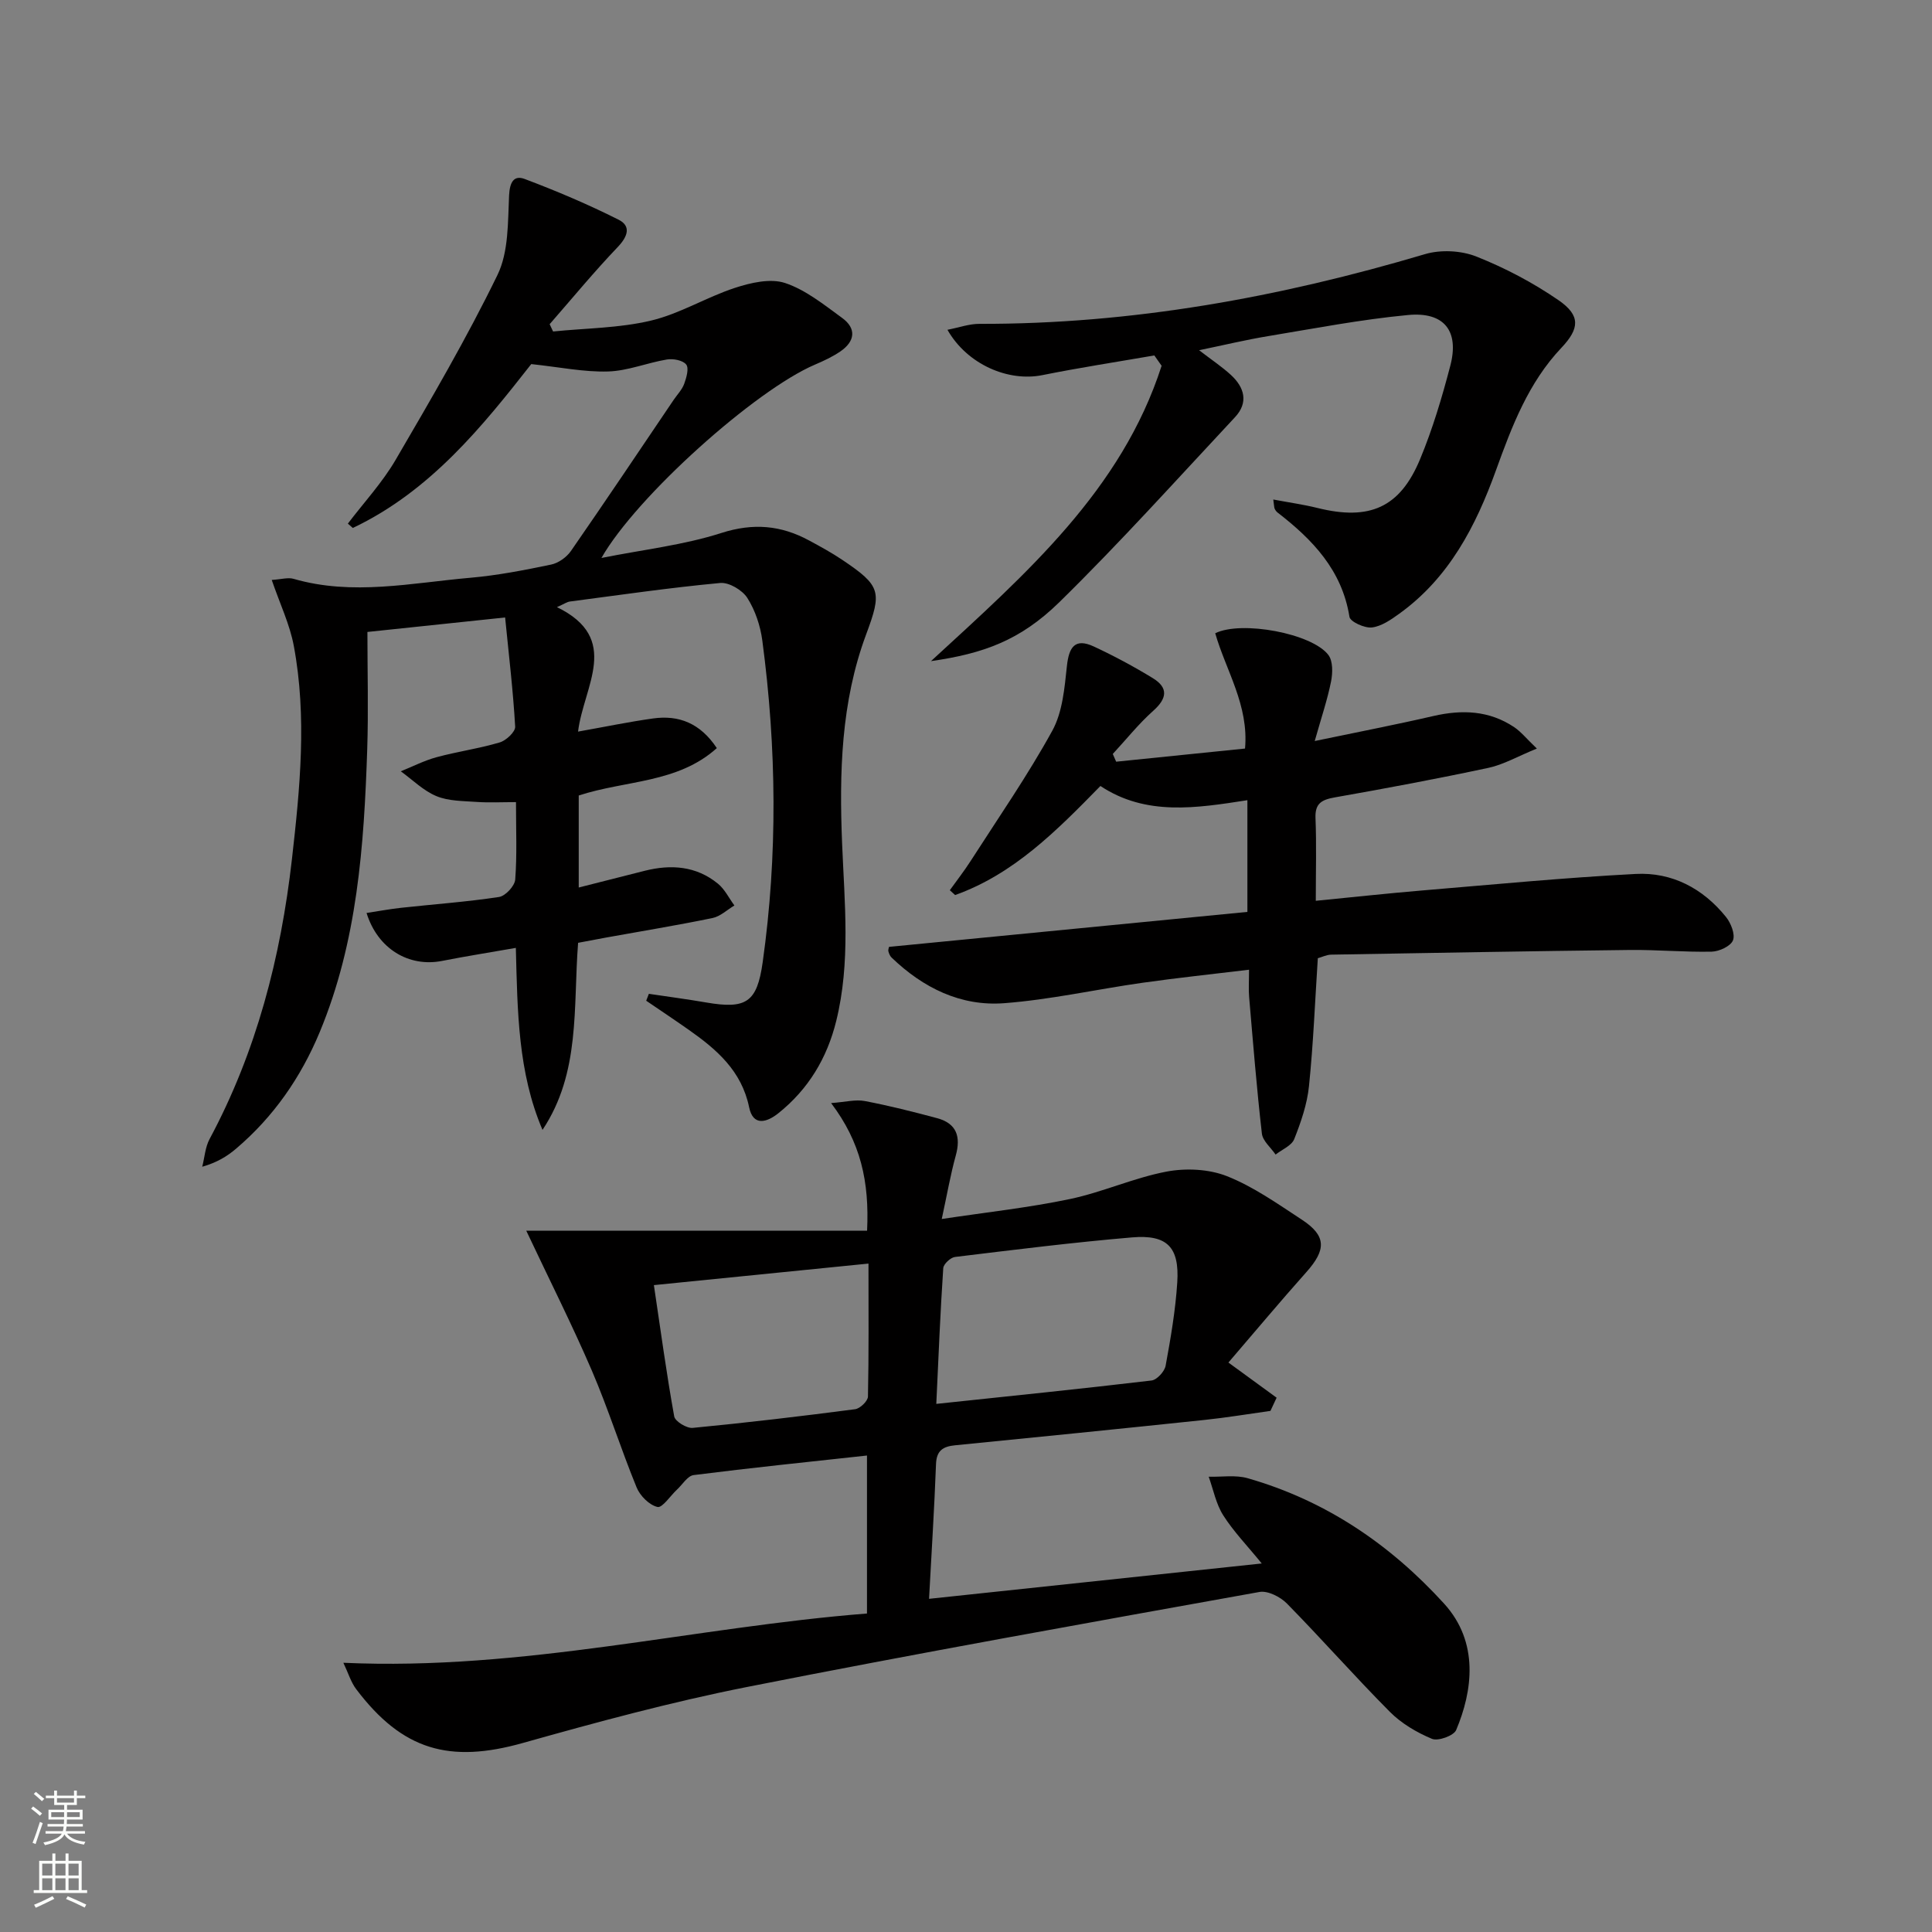
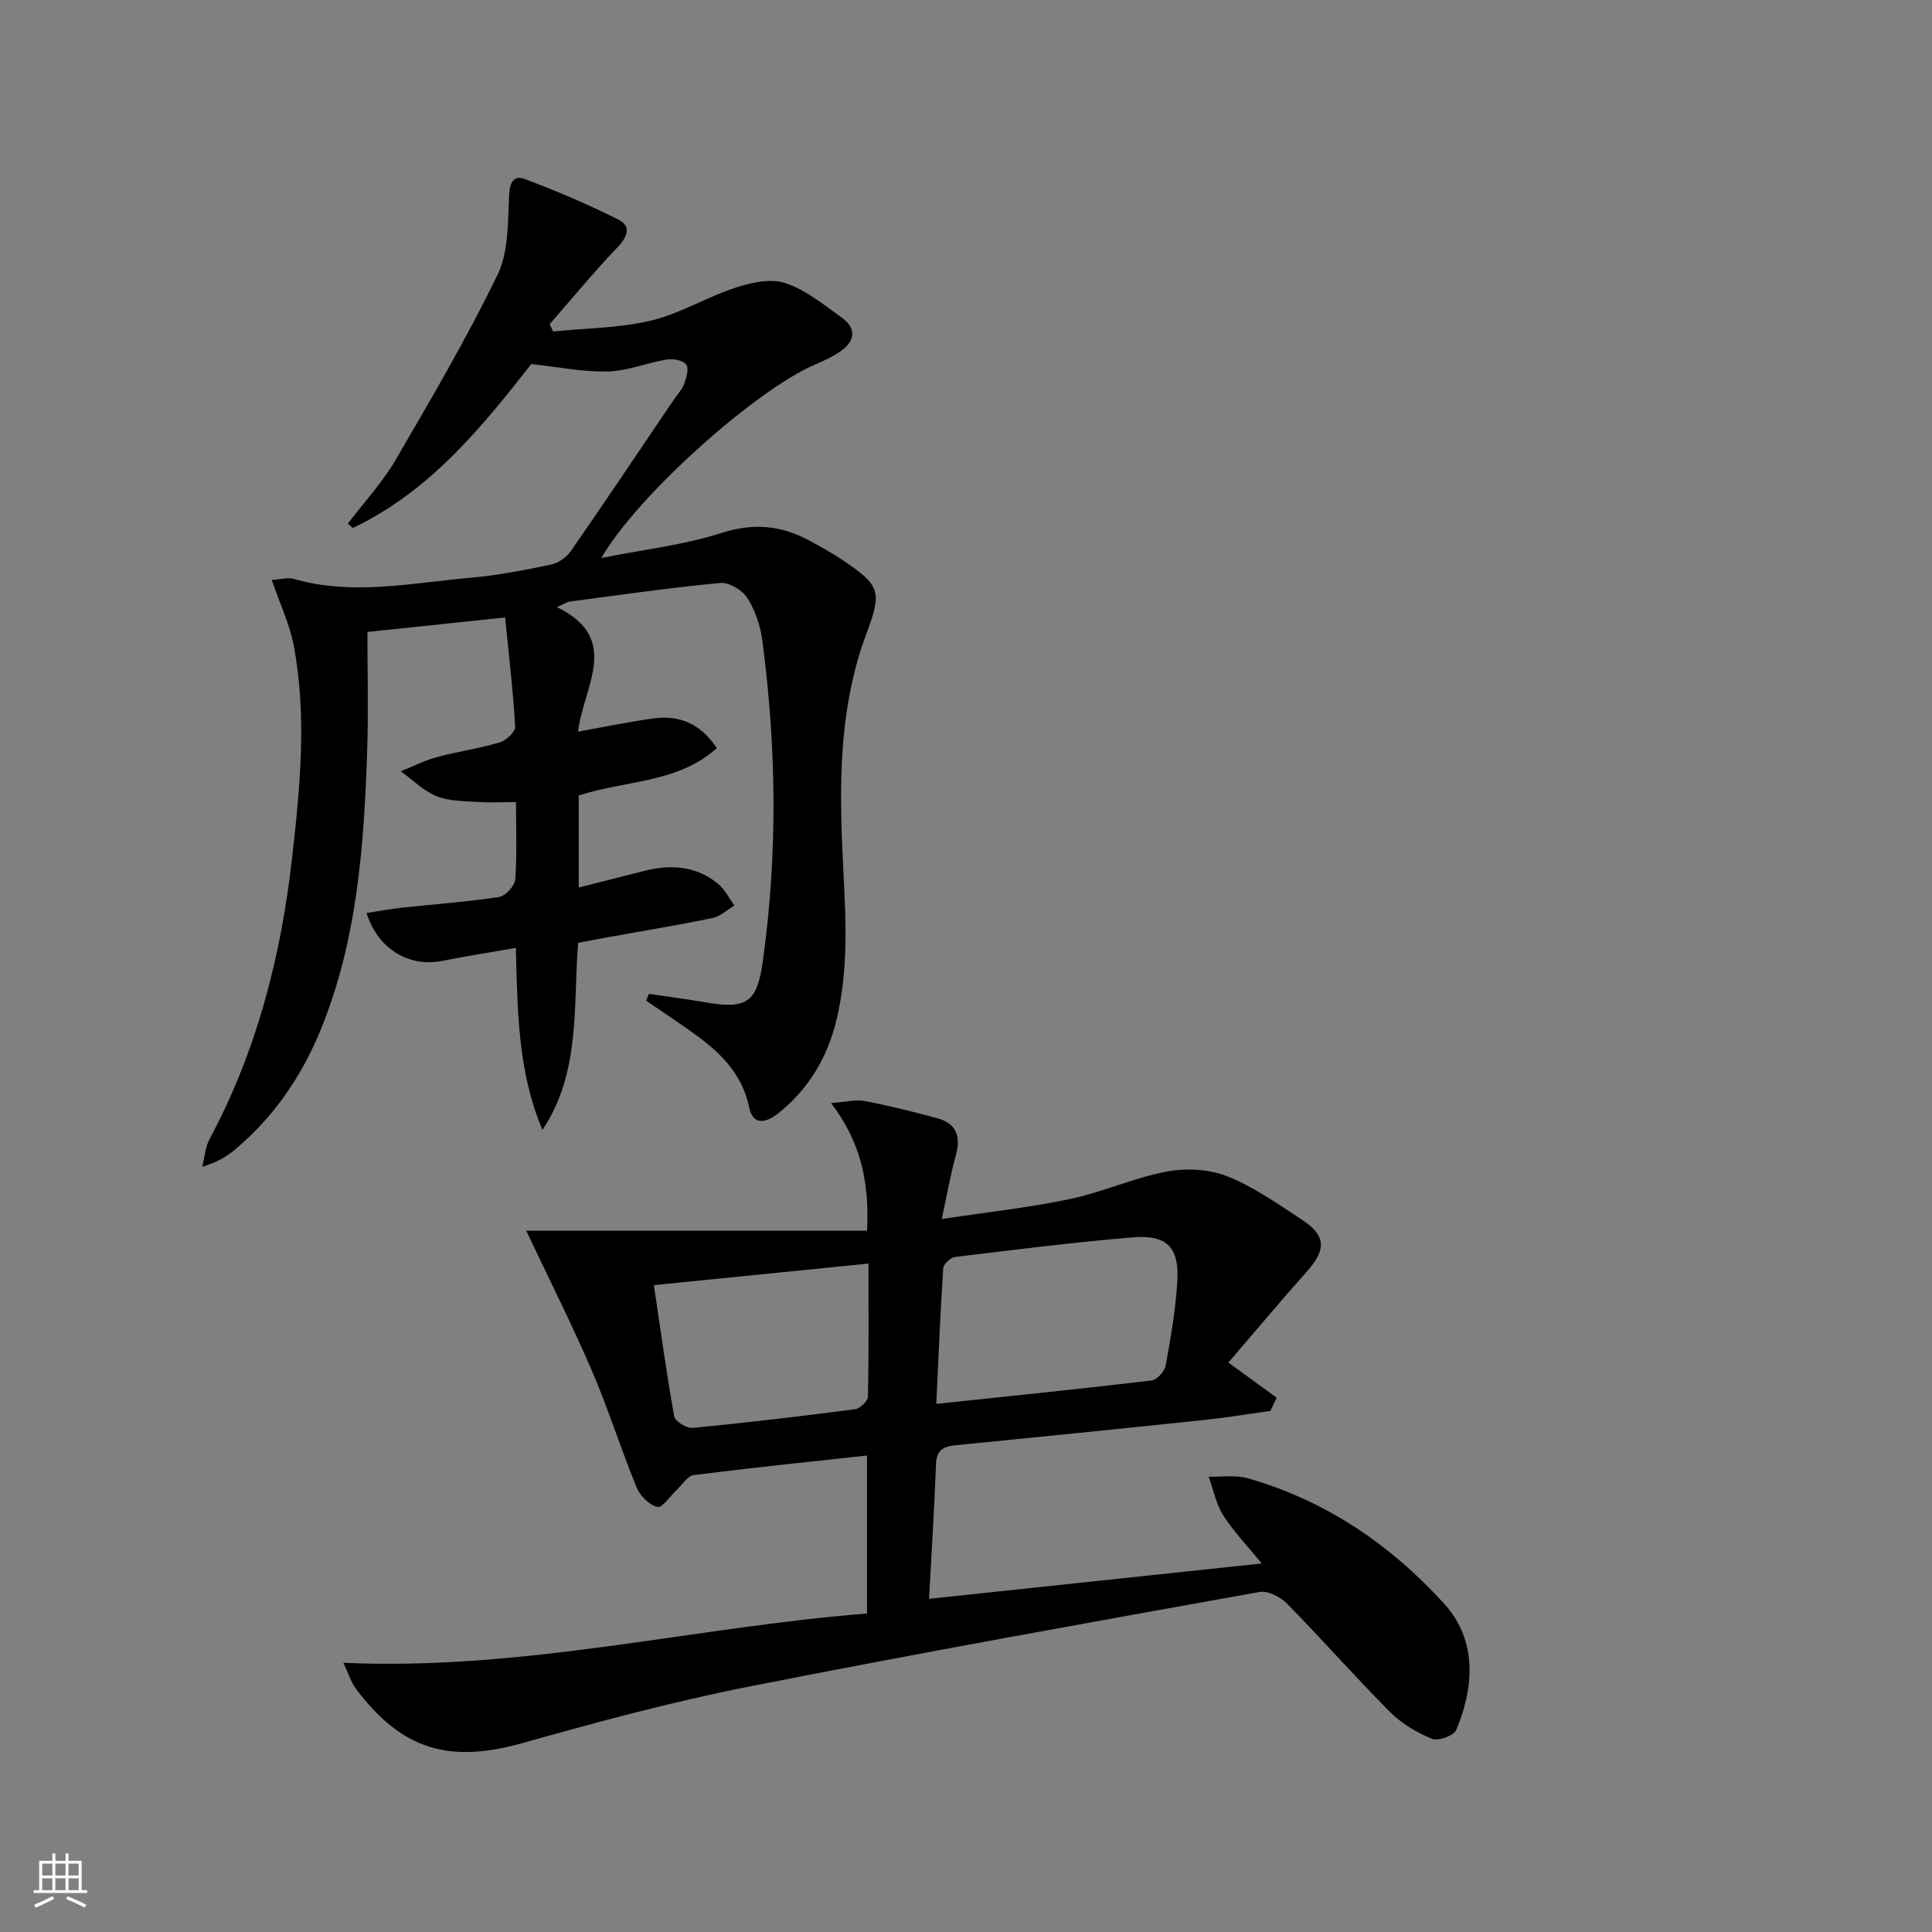
<svg xmlns="http://www.w3.org/2000/svg" enable-background="new 0 0 400 400" viewBox="0 0 400 400">
  <rect x="0" y="0" width="400" height="400" fill="#808080" stroke="none" />
  <g fill="#010000">
    <path d="m75.89 189.02c2.45-.37 4.79-.81 7.16-1.07 6.76-.74 13.56-1.22 20.27-2.24 1.32-.2 3.24-2.27 3.35-3.6.39-5.11.16-10.26.16-16.04-2.95 0-5.56.14-8.15-.04-2.8-.2-5.81-.16-8.32-1.2-2.71-1.12-4.94-3.38-7.38-5.14 2.47-.99 4.86-2.23 7.41-2.92 4.32-1.17 8.79-1.79 13.07-3.06 1.33-.39 3.26-2.2 3.2-3.26-.42-7.39-1.3-14.75-2.08-22.61-10.09 1.06-19.13 2.01-28.51 3 0 8.33.22 16.31-.04 24.27-.66 19.97-2.04 39.84-9.85 58.61-3.9 9.36-9.54 17.5-17.29 24.09-1.86 1.59-3.97 2.88-7.02 3.75.49-1.91.61-4.02 1.51-5.71 9.73-18.14 14.75-37.67 17.06-57.96 1.67-14.69 3.14-29.45.39-44.16-.83-4.46-2.87-8.69-4.57-13.66 2.03-.13 3.38-.56 4.51-.23 12.24 3.55 24.44.84 36.62-.22 5.61-.49 11.19-1.58 16.71-2.73 1.51-.31 3.19-1.51 4.09-2.79 7.19-10.37 14.22-20.86 21.29-31.32.75-1.1 1.74-2.11 2.18-3.32.46-1.27 1.02-3.22.41-3.99-.69-.88-2.7-1.26-4-1.04-4.09.68-8.1 2.36-12.17 2.48-4.98.15-10-.9-15.91-1.53-9.92 12.64-20.77 26.25-36.94 33.93-.34-.3-.68-.6-1.03-.9 3.32-4.37 7.12-8.47 9.87-13.17 7.35-12.59 14.74-25.22 21.11-38.32 2.32-4.77 2.14-10.91 2.4-16.45.13-2.72.97-4.27 3.24-3.41 6.61 2.49 13.14 5.26 19.44 8.43 2.59 1.3 1.93 3.44-.16 5.63-4.91 5.14-9.44 10.64-14.12 16 .24.5.47 1.01.71 1.51 6.78-.69 13.72-.69 20.29-2.26 5.98-1.42 11.46-4.84 17.36-6.77 3.27-1.07 7.33-2.01 10.37-1.01 4.28 1.42 8.08 4.51 11.83 7.24 3.01 2.19 2.65 4.84-.33 6.9-1.63 1.12-3.47 1.98-5.3 2.76-12.32 5.26-36.94 27.26-44.21 40.03 8.76-1.75 17.04-2.67 24.82-5.17 6.62-2.12 12.34-1.6 18.16 1.54 2.34 1.26 4.68 2.54 6.88 4.02 8.06 5.41 8.23 6.61 4.93 15.48-5.2 13.99-5.56 28.63-4.96 43.29.5 12.28 1.78 24.55-1.22 36.71-1.9 7.7-5.77 14.12-11.96 19.08-2.4 1.92-5.25 2.78-6.07-1.22-1.56-7.55-6.73-11.99-12.53-16.06-2.9-2.04-5.85-4-8.78-6 .18-.48.37-.96.55-1.43 3.95.59 7.92 1.11 11.86 1.79 8.29 1.43 10.53-.01 11.7-8.29 3.13-22.21 2.88-44.44-.07-66.64-.4-3.05-1.47-6.25-3.1-8.82-1.04-1.63-3.8-3.27-5.62-3.1-10.41.97-20.76 2.48-31.13 3.84-.59.08-1.14.48-2.67 1.16 13.41 6.53 5.52 16.35 4.37 25.77 5.53-.98 10.5-2.02 15.52-2.72 5.35-.75 9.78.97 13.21 6.14-8.13 7.3-18.82 6.62-28.59 9.81v19.05c4.8-1.22 9.24-2.35 13.69-3.47 5.43-1.36 10.63-.99 15.11 2.66 1.43 1.16 2.3 3 3.43 4.53-1.51.9-2.92 2.27-4.54 2.6-7.31 1.51-14.68 2.71-22.02 4.04-1.93.35-3.85.72-5.8 1.09-1.04 13.37.53 26.88-7.37 38.73-5.08-11.89-5.18-24.45-5.52-37.68-5.33.94-10.33 1.72-15.29 2.7-6.84 1.34-13.31-2.48-15.62-9.93z" />
    <path d="m71.09 344.26c37.26 1.69 72.42-7.36 108.41-10.2 0-11.27 0-21.84 0-32.71-12.2 1.33-24.06 2.55-35.89 4.05-1.26.16-2.31 1.96-3.45 3.01-1.38 1.28-3.03 3.83-4.04 3.59-1.69-.39-3.6-2.3-4.31-4.03-3.27-7.98-5.86-16.25-9.26-24.17-4.09-9.5-8.76-18.74-13.59-28.99h70.56c.49-10.18-1.32-18.33-7.45-26.43 3.01-.22 5.08-.79 6.98-.42 5.04.96 10.03 2.22 14.98 3.55 4.05 1.09 4.93 3.84 3.85 7.74-1.1 3.98-1.8 8.06-2.9 13.13 9.29-1.4 18-2.34 26.53-4.13 6.77-1.42 13.22-4.39 20-5.68 4.01-.76 8.76-.54 12.51.94 5.49 2.17 10.47 5.71 15.47 8.98 5.13 3.35 5.15 6.22.96 10.91-5.39 6.04-10.58 12.26-16.12 18.7 3.88 2.83 6.93 5.06 9.98 7.28-.43.91-.85 1.82-1.28 2.73-4.57.64-9.13 1.4-13.72 1.88-17.19 1.81-34.38 3.54-51.57 5.24-2.5.25-3.85 1.08-3.95 3.91-.34 9.08-.92 18.15-1.44 27.88 23.1-2.46 45.5-4.84 68.88-7.32-3-3.69-5.84-6.61-7.98-9.98-1.49-2.35-2.04-5.3-3-7.98 2.7.07 5.56-.41 8.07.31 16.1 4.61 29.43 13.63 40.66 25.96 7.3 8.01 5.91 18.11 2.5 26.18-.5 1.18-3.74 2.34-5 1.82-3.14-1.31-6.31-3.17-8.7-5.57-7.27-7.31-14.09-15.07-21.32-22.43-1.36-1.39-3.97-2.72-5.7-2.41-35.43 6.37-70.88 12.7-106.19 19.69-15.59 3.09-30.99 7.26-46.3 11.57-15.2 4.28-24.95 1.52-34.51-11.12-1.1-1.44-1.63-3.3-2.67-5.48zm122.76-53.6c15.54-1.65 30.06-3.12 44.55-4.84 1.12-.13 2.71-1.86 2.93-3.06 1.05-5.71 2.04-11.47 2.41-17.25.47-7.31-2.09-9.94-9.37-9.32-12.24 1.04-24.45 2.57-36.64 4.05-.93.11-2.38 1.46-2.44 2.32-.6 8.92-.96 17.85-1.44 28.1zm-14.04-29.05c-15.1 1.52-29.39 2.95-44.43 4.46 1.43 9.57 2.62 18.41 4.21 27.19.19 1.03 2.59 2.49 3.83 2.37 11.23-1.08 22.44-2.41 33.63-3.87 1.02-.13 2.63-1.69 2.65-2.61.19-8.79.11-17.59.11-27.54z" />
-     <path d="m272.2 153.42c9.11-1.9 16.88-3.4 24.58-5.18 5.93-1.36 11.56-1.15 16.73 2.32 1.41.95 2.51 2.35 4.68 4.42-4 1.63-6.89 3.32-10 3.99-10.54 2.25-21.15 4.24-31.77 6.11-2.71.48-4.19 1.18-4.06 4.3.22 5.46.06 10.93.06 17.12 7.68-.75 14.85-1.54 22.04-2.14 14.73-1.23 29.46-2.65 44.21-3.42 7.51-.39 13.92 3 18.68 8.91 1.02 1.27 1.94 3.59 1.44 4.84-.48 1.21-2.84 2.3-4.4 2.34-5.64.12-11.29-.41-16.93-.35-20.62.24-41.25.61-61.87.97-.94.02-1.88.5-2.75.74-.58 8.93-.93 17.74-1.83 26.49-.38 3.73-1.66 7.44-3.05 10.95-.54 1.37-2.53 2.16-3.86 3.21-.98-1.44-2.66-2.81-2.84-4.34-1.08-9.4-1.83-18.84-2.64-28.27-.14-1.62-.02-3.27-.02-5.66-7.75.94-14.95 1.69-22.12 2.71-9.54 1.36-19 3.49-28.57 4.22-9 .69-16.8-3.18-23.31-9.44-.34-.32-.54-.83-.67-1.3-.08-.28.08-.64.13-.92 24.66-2.4 49.32-4.81 74.2-7.24 0-8.21 0-15.27 0-23.13-10.54 1.64-21.01 3.32-30.43-2.94-9.13 9.34-17.97 18.25-30.08 22.58-.37-.33-.73-.66-1.1-1 1.45-2.02 2.98-3.98 4.32-6.07 5.73-8.92 11.79-17.67 16.89-26.94 2.13-3.87 2.54-8.84 3.03-13.39.42-3.92 1.65-5.88 5.57-4.06 4.19 1.95 8.29 4.15 12.23 6.56 3.23 1.98 2.95 4.19.09 6.74-3.04 2.71-5.61 5.95-8.39 8.95.23.53.46 1.07.7 1.6 8.76-.89 17.52-1.79 26.68-2.72.81-9-3.98-16.19-6.17-23.87 5.41-2.69 20.06.03 23.43 4.5.96 1.27.9 3.73.55 5.49-.75 3.75-1.98 7.36-3.38 12.32z" />
-     <path d="m192.75 136.88c19.75-18.16 39.46-35.41 47.75-61.15-.5-.71-1.01-1.42-1.51-2.14-7.74 1.34-15.5 2.53-23.2 4.08-7.03 1.41-15.53-2.19-19.63-9.39 2.4-.47 4.51-1.24 6.63-1.23 31.52.08 62.11-5.49 92.23-14.43 3.26-.97 7.5-.76 10.66.5 5.95 2.36 11.75 5.42 17.02 9.05 4.56 3.15 4.35 5.85.56 9.85-6.82 7.21-10.24 16.22-13.52 25.31-4.18 11.59-9.71 22.29-20.02 29.72-1.72 1.24-3.7 2.63-5.69 2.86-1.51.17-4.47-1.18-4.64-2.2-1.54-9.67-7.64-16-14.9-21.61-.25-.2-.46-.49-.59-.79-.12-.28-.1-.62-.28-1.89 3.24.61 6.23 1.03 9.15 1.75 10.76 2.67 17.07-.04 21.25-10.12 2.59-6.24 4.54-12.79 6.25-19.33 1.88-7.19-1.25-11.21-8.75-10.5-9.73.92-19.37 2.78-29.02 4.38-4.54.75-9.02 1.83-14.24 2.91 2.53 1.95 4.69 3.38 6.58 5.11 2.82 2.59 3.69 5.72.85 8.76-12.04 12.88-23.84 26.02-36.42 38.35-8.08 7.88-15.69 10.59-26.52 12.15z" />
+     <path d="m272.2 153.42z" />
  </g>
-   <path d="m6.44 374.46.42-.45c.65.47 1.27.95 1.85 1.44l-.45.49c-.65-.56-1.25-1.06-1.82-1.48m.93 7.33-.63-.26c.55-1.36 1.05-2.8 1.52-4.33.19.1.38.19.59.27-.46 1.29-.95 2.73-1.48 4.32m-.38-10.38.44-.42c.43.34 1.01.82 1.74 1.44l-.49.49c-.53-.51-1.09-1.01-1.69-1.51m2.5.35h1.72v-1.04h.59v1.04h3.52v-1.04h.59v1.04h1.75v.53h-1.75v1.42h-2.03v.97h3.22v2.03h-3.24c0 .35-.01.66-.03.93h3.32v.53h-3.37c-.03.27-.08.58-.15.94h3.96v.53h-3.71c.67.92 1.93 1.48 3.79 1.68-.13.24-.23.44-.29.59-2.13-.38-3.48-1.08-4.04-2.12-.43.97-1.77 1.72-4.03 2.23-.09-.19-.2-.37-.33-.55 2.1-.42 3.37-1.03 3.81-1.83h-3.36v-.53h3.58c.08-.29.13-.61.16-.94h-3.33v-.53h3.39c.02-.27.04-.58.04-.93h-3.23v-2.03h3.25v-.97h-2.07v-1.42h-1.73zm1.12 3.44v1h2.65c.01-.3.02-.44.01-.4v-.25-.35zm1.19-2h3.52v-.91h-3.52zm4.71 2h-2.63v.59c0 .15-.01.28-.01.4h2.64z" fill="#fbfcfa" />
  <path d="m13.56 383.74h.63v1.52h2.72v6.07h1.13v.6h-11.06v-.6h1.13v-6.07h2.73v-1.52h.63v1.52h2.1v-1.52zm-2.69 8.83.38.56c-1.24.63-2.53 1.25-3.85 1.85-.1-.21-.21-.42-.34-.63 1.36-.55 2.63-1.15 3.81-1.78m-2.13-4.27h2.1v-2.45h-2.1zm0 3.04h2.1v-2.46h-2.1zm2.72-3.04h2.1v-2.45h-2.1zm0 3.04h2.1v-2.46h-2.1zm6.07 3.6c-1.41-.71-2.7-1.3-3.86-1.78l.35-.56c1.45.62 2.75 1.19 3.84 1.72zm-1.25-9.09h-2.1v2.45h2.1zm-2.09 5.49h2.1v-2.46h-2.1z" fill="#fbfcfa" />
</svg>